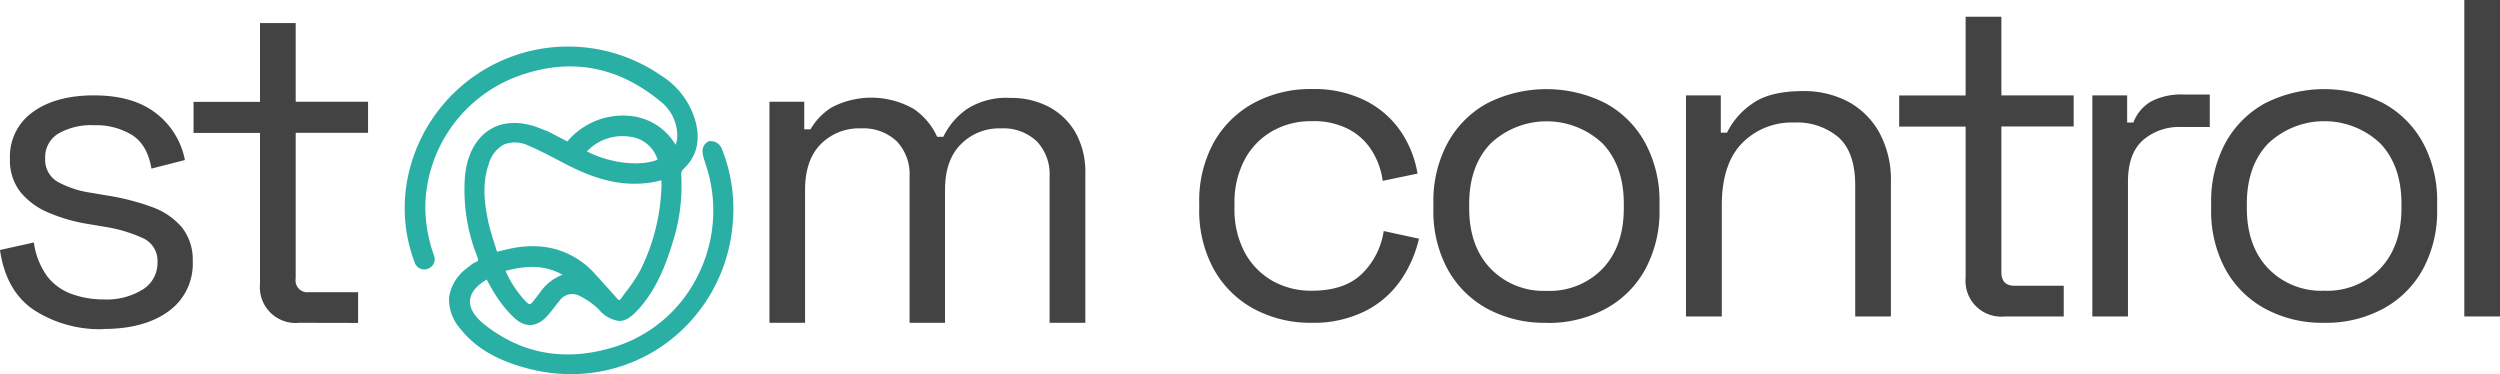
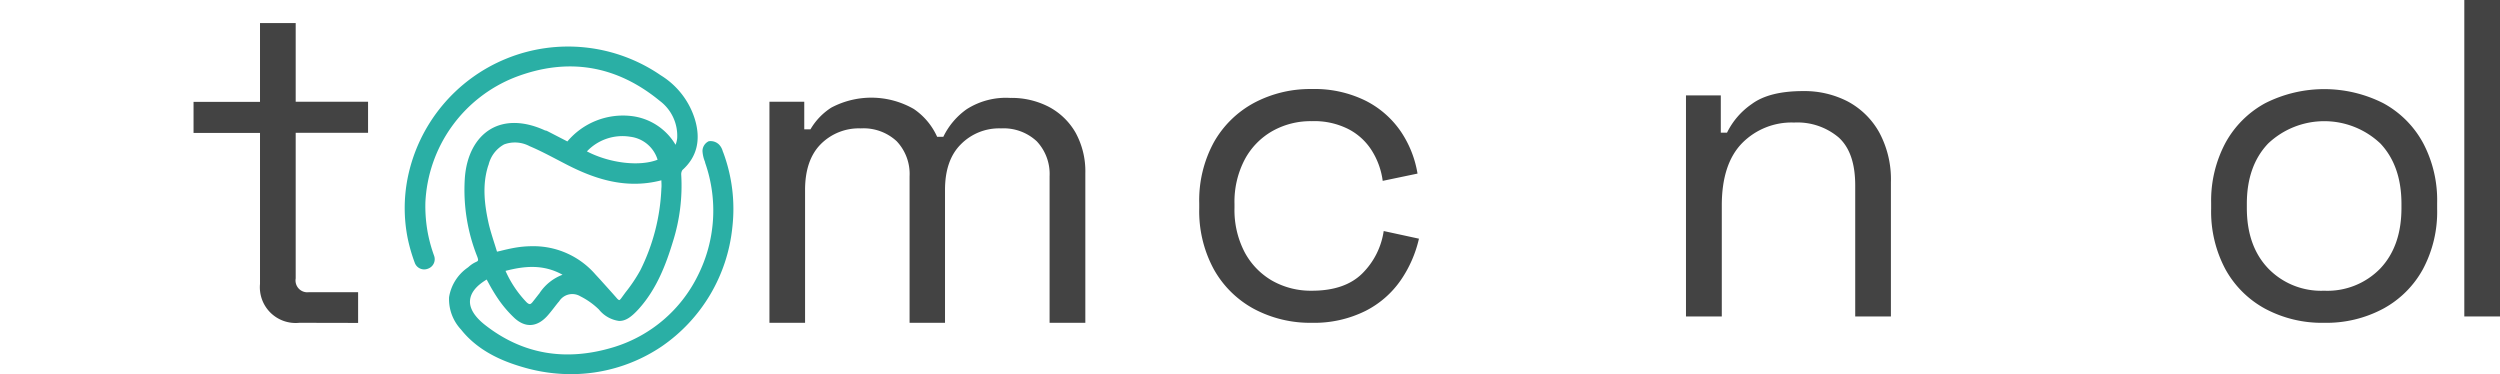
<svg xmlns="http://www.w3.org/2000/svg" id="Layer_1" data-name="Layer 1" viewBox="0 0 402.11 60.21">
  <defs>
    <style>.cls-1{fill:#434343;}.cls-2{fill:#2AAFA5;}</style>
  </defs>
-   <path class="cls-1" d="M16.65,52.94A19.53,19.53,0,0,1,5.49,49.88Q.95,46.84,0,40.21L5.45,39a11.92,11.92,0,0,0,2.18,5.49,8.68,8.68,0,0,0,4,2.83,15,15,0,0,0,5,.84A11,11,0,0,0,23,46.54a5,5,0,0,0,2.33-4.29,4,4,0,0,0-2.22-3.89A23.58,23.58,0,0,0,17,36.5L14,36a27.14,27.14,0,0,1-6.25-1.82,11.54,11.54,0,0,1-4.51-3.35A8.28,8.28,0,0,1,1.6,25.52,8.75,8.75,0,0,1,5.31,18Q9,15.34,15.12,15.34t9.78,2.73a12.44,12.44,0,0,1,4.84,7.67l-5.38,1.38q-.66-3.86-3.13-5.41a11.14,11.14,0,0,0-6.11-1.57,10.58,10.58,0,0,0-5.74,1.35,4.4,4.4,0,0,0-2.11,4,4.07,4.07,0,0,0,2,3.75A15.72,15.72,0,0,0,14.62,31l3,.51a37.77,37.77,0,0,1,6.8,1.78,11.36,11.36,0,0,1,4.8,3.23A8.33,8.33,0,0,1,31,42a9.4,9.4,0,0,1-3.89,8.07q-3.9,2.84-10.44,2.84" />
  <path class="cls-1" d="M48.15,51.92a5.75,5.75,0,0,1-6.33-6.25V21.38H31.13v-5H41.82V3.71h5.74V16.36H59.2v5H47.56V44.79A1.9,1.9,0,0,0,49.67,47H57.6v4.94Z" />
  <path class="cls-1" d="M123.76,51.92V16.36h5.6V20.8h1a10.28,10.28,0,0,1,3.35-3.49,13.74,13.74,0,0,1,13.27.22A10.69,10.69,0,0,1,150.73,22h1a11.6,11.6,0,0,1,3.75-4.43,11.72,11.72,0,0,1,7-1.82,13,13,0,0,1,6.25,1.45A10.74,10.74,0,0,1,173,21.34a12.91,12.91,0,0,1,1.57,6.51V51.92h-5.75V28.36a7.65,7.65,0,0,0-2.07-5.64A7.82,7.82,0,0,0,161,20.65a8.64,8.64,0,0,0-6.44,2.55Q152,25.74,152,30.54V51.92H146.3V28.36a7.65,7.65,0,0,0-2.07-5.64,7.83,7.83,0,0,0-5.78-2.07A8.64,8.64,0,0,0,132,23.2q-2.5,2.54-2.51,7.34V51.92Z" />
  <path class="cls-1" d="M211,51.92a19.2,19.2,0,0,1-9.28-2.22,16.22,16.22,0,0,1-6.47-6.36,19.56,19.56,0,0,1-2.36-9.82v-.8a19.49,19.49,0,0,1,2.36-9.85,16.27,16.27,0,0,1,6.47-6.33A19.2,19.2,0,0,1,211,14.32a18.49,18.49,0,0,1,8.69,1.9,15.1,15.1,0,0,1,5.67,5A17.05,17.05,0,0,1,228,27.92l-5.6,1.17a12.11,12.11,0,0,0-1.71-4.8,9.69,9.69,0,0,0-3.74-3.49A12.1,12.1,0,0,0,211,19.49a12.52,12.52,0,0,0-6.36,1.6,11.46,11.46,0,0,0-4.44,4.58,14.6,14.6,0,0,0-1.64,7.12v.66a14.64,14.64,0,0,0,1.64,7.13,11.59,11.59,0,0,0,4.44,4.58,12.62,12.62,0,0,0,6.36,1.6q5.31,0,8.11-2.77a12.07,12.07,0,0,0,3.45-6.83l5.67,1.23A19.4,19.4,0,0,1,225.35,45a15.29,15.29,0,0,1-5.7,5A18.5,18.5,0,0,1,211,51.92" />
-   <path class="cls-1" d="M248.72,51.92a19.36,19.36,0,0,1-9.49-2.26,16,16,0,0,1-6.39-6.36,19.58,19.58,0,0,1-2.29-9.71v-.94A19.64,19.64,0,0,1,232.84,23a15.94,15.94,0,0,1,6.39-6.4,21.05,21.05,0,0,1,19,0,15.9,15.9,0,0,1,6.4,6.4,19.64,19.64,0,0,1,2.29,9.67v.94a19.58,19.58,0,0,1-2.29,9.71,15.93,15.93,0,0,1-6.4,6.36,19.33,19.33,0,0,1-9.49,2.26m0-5.16a11.84,11.84,0,0,0,9.06-3.6q3.38-3.6,3.38-9.71v-.66q0-6.1-3.38-9.7a13.14,13.14,0,0,0-18.07,0q-3.42,3.6-3.42,9.7v.66q0,6.11,3.42,9.71a11.85,11.85,0,0,0,9,3.6" />
  <path class="cls-1" d="M271.18,50.9V15.34h5.6v6h1a12,12,0,0,1,4-4.62q2.81-2.07,8.25-2.07a15.17,15.17,0,0,1,7.17,1.67,12.58,12.58,0,0,1,5.05,4.95,15.9,15.9,0,0,1,1.89,8.07V50.9h-5.74V29.81q0-5.29-2.66-7.7a10.28,10.28,0,0,0-7.16-2.4,11.17,11.17,0,0,0-8.4,3.34q-3.24,3.35-3.24,10V50.9Z" />
-   <path class="cls-1" d="M322.49,50.9a5.75,5.75,0,0,1-6.33-6.25V20.36H305.47v-5h10.69V2.69h5.75V15.34h11.63v5H321.91V43.77c0,1.46.7,2.19,2.11,2.19h7.92V50.9Z" />
-   <path class="cls-1" d="M336.54,50.9V15.34h5.6v4.37h1a6.56,6.56,0,0,1,2.91-3.42,10.58,10.58,0,0,1,5.17-1.09h4.21v5.23h-4.58a8.87,8.87,0,0,0-6.21,2.15q-2.37,2.15-2.37,6.65V50.9Z" />
  <path class="cls-1" d="M373.83,51.92a19.33,19.33,0,0,1-9.49-2.26,16,16,0,0,1-6.4-6.36,19.69,19.69,0,0,1-2.29-9.71v-.94A19.75,19.75,0,0,1,357.94,23a16,16,0,0,1,6.4-6.4,21.05,21.05,0,0,1,19,0,15.9,15.9,0,0,1,6.4,6.4A19.64,19.64,0,0,1,392,32.65v.94a19.58,19.58,0,0,1-2.29,9.71,15.93,15.93,0,0,1-6.4,6.36,19.33,19.33,0,0,1-9.49,2.26m0-5.16a11.85,11.85,0,0,0,9.06-3.6q3.38-3.6,3.38-9.71v-.66q0-6.1-3.38-9.7a13.14,13.14,0,0,0-18.07,0q-3.42,3.6-3.42,9.7v.66q0,6.11,3.42,9.71a11.83,11.83,0,0,0,9,3.6" />
  <rect class="cls-1" x="396.37" width="5.74" height="50.9" />
  <path class="cls-2" d="M116.32,24.52a1.46,1.46,0,0,0-.07-.19,2.43,2.43,0,0,0-.58-1.06,1.93,1.93,0,0,0-1.68-.55,1.76,1.76,0,0,0-1,1.57,5.34,5.34,0,0,0,.42,1.78l0,.09a23.23,23.23,0,0,1-1.17,18.17,22.35,22.35,0,0,1-13.5,11.5C91,58.2,84,57,77.93,52.2c-1.63-1.3-2.44-2.65-2.33-3.89s1-2.34,2.68-3.35l.27.5A29,29,0,0,0,80.07,48a18.64,18.64,0,0,0,2.73,3.2c1.72,1.54,3.55,1.42,5.17-.32.4-.44.77-.91,1.12-1.36s.55-.72.85-1.06a2.5,2.5,0,0,1,3.39-.81,12,12,0,0,1,3,2.13,5,5,0,0,0,3.23,1.84h.07c1,0,1.9-.6,3.1-1.92,2.92-3.23,4.41-7.25,5.48-10.76a29.84,29.84,0,0,0,1.36-10.86,1.21,1.21,0,0,1,.2-.74c2.32-2.08,3-4.82,2-8.15a12.68,12.68,0,0,0-5.48-7.07A26.32,26.32,0,0,0,65.56,28.68a24.9,24.9,0,0,0,0,9.58,27,27,0,0,0,1.15,4,1.61,1.61,0,0,0,2,1l.19-.07a1.61,1.61,0,0,0,.92-2.06,24.17,24.17,0,0,1-1-3.61,23.73,23.73,0,0,1-.4-4.93A22.77,22.77,0,0,1,82.92,12.4c8.4-3.2,16.21-1.92,23.21,3.83a7,7,0,0,1,2.79,6,4,4,0,0,1-.26,1.06,9.52,9.52,0,0,0-7.14-4.63,11.69,11.69,0,0,0-10.26,4.09l-3.18-1.64L87.83,21,87.71,21c-3.31-1.54-6.44-1.63-8.8-.23S75,25,74.76,28.75a29,29,0,0,0,2,12.52c.25.67.15.71-.27.9a4.59,4.59,0,0,0-1.12.76l-.14.11a7.18,7.18,0,0,0-3,4.76A7.16,7.16,0,0,0,74.15,53c3,3.79,7.39,5.34,10.4,6.18a27.36,27.36,0,0,0,7.25,1,26.07,26.07,0,0,0,14.6-4.44,26.46,26.46,0,0,0,11.39-19.15,26.07,26.07,0,0,0-1.47-12.1M86.68,47.28l-.67.86-.31.39c-.18.24-.36.38-.49.38s-.34-.11-.56-.34a17.52,17.52,0,0,1-3.34-5c3-.78,6.06-1.11,9.17.62a7.7,7.7,0,0,0-3.8,3.12M101.41,22a5.26,5.26,0,0,1,4.36,3.69c-2.89,1.13-7.7.57-11.37-1.34a7.86,7.86,0,0,1,7-2.35M78.57,26.57a5.09,5.09,0,0,1,2.51-3.34,5,5,0,0,1,4.1.28c1.55.65,3.08,1.46,4.56,2.23l.92.48C95,28.5,100.3,30.59,106.38,29v0c0,.43.05.86,0,1.29A32.33,32.33,0,0,1,103,43.46a25.14,25.14,0,0,1-2.4,3.58l-.73,1c-.13.16-.23.23-.26.23s-.2-.06-.41-.32c-.87-1-1.79-2-2.68-3l-.75-.81A13.19,13.19,0,0,0,85.65,39.6a16.65,16.65,0,0,0-2.85.25c-.78.14-1.53.31-2.32.51l-.54.12-.31-1c-.37-1.16-.72-2.25-1-3.38-.64-2.86-1.16-6.24-.08-9.53" />
</svg>